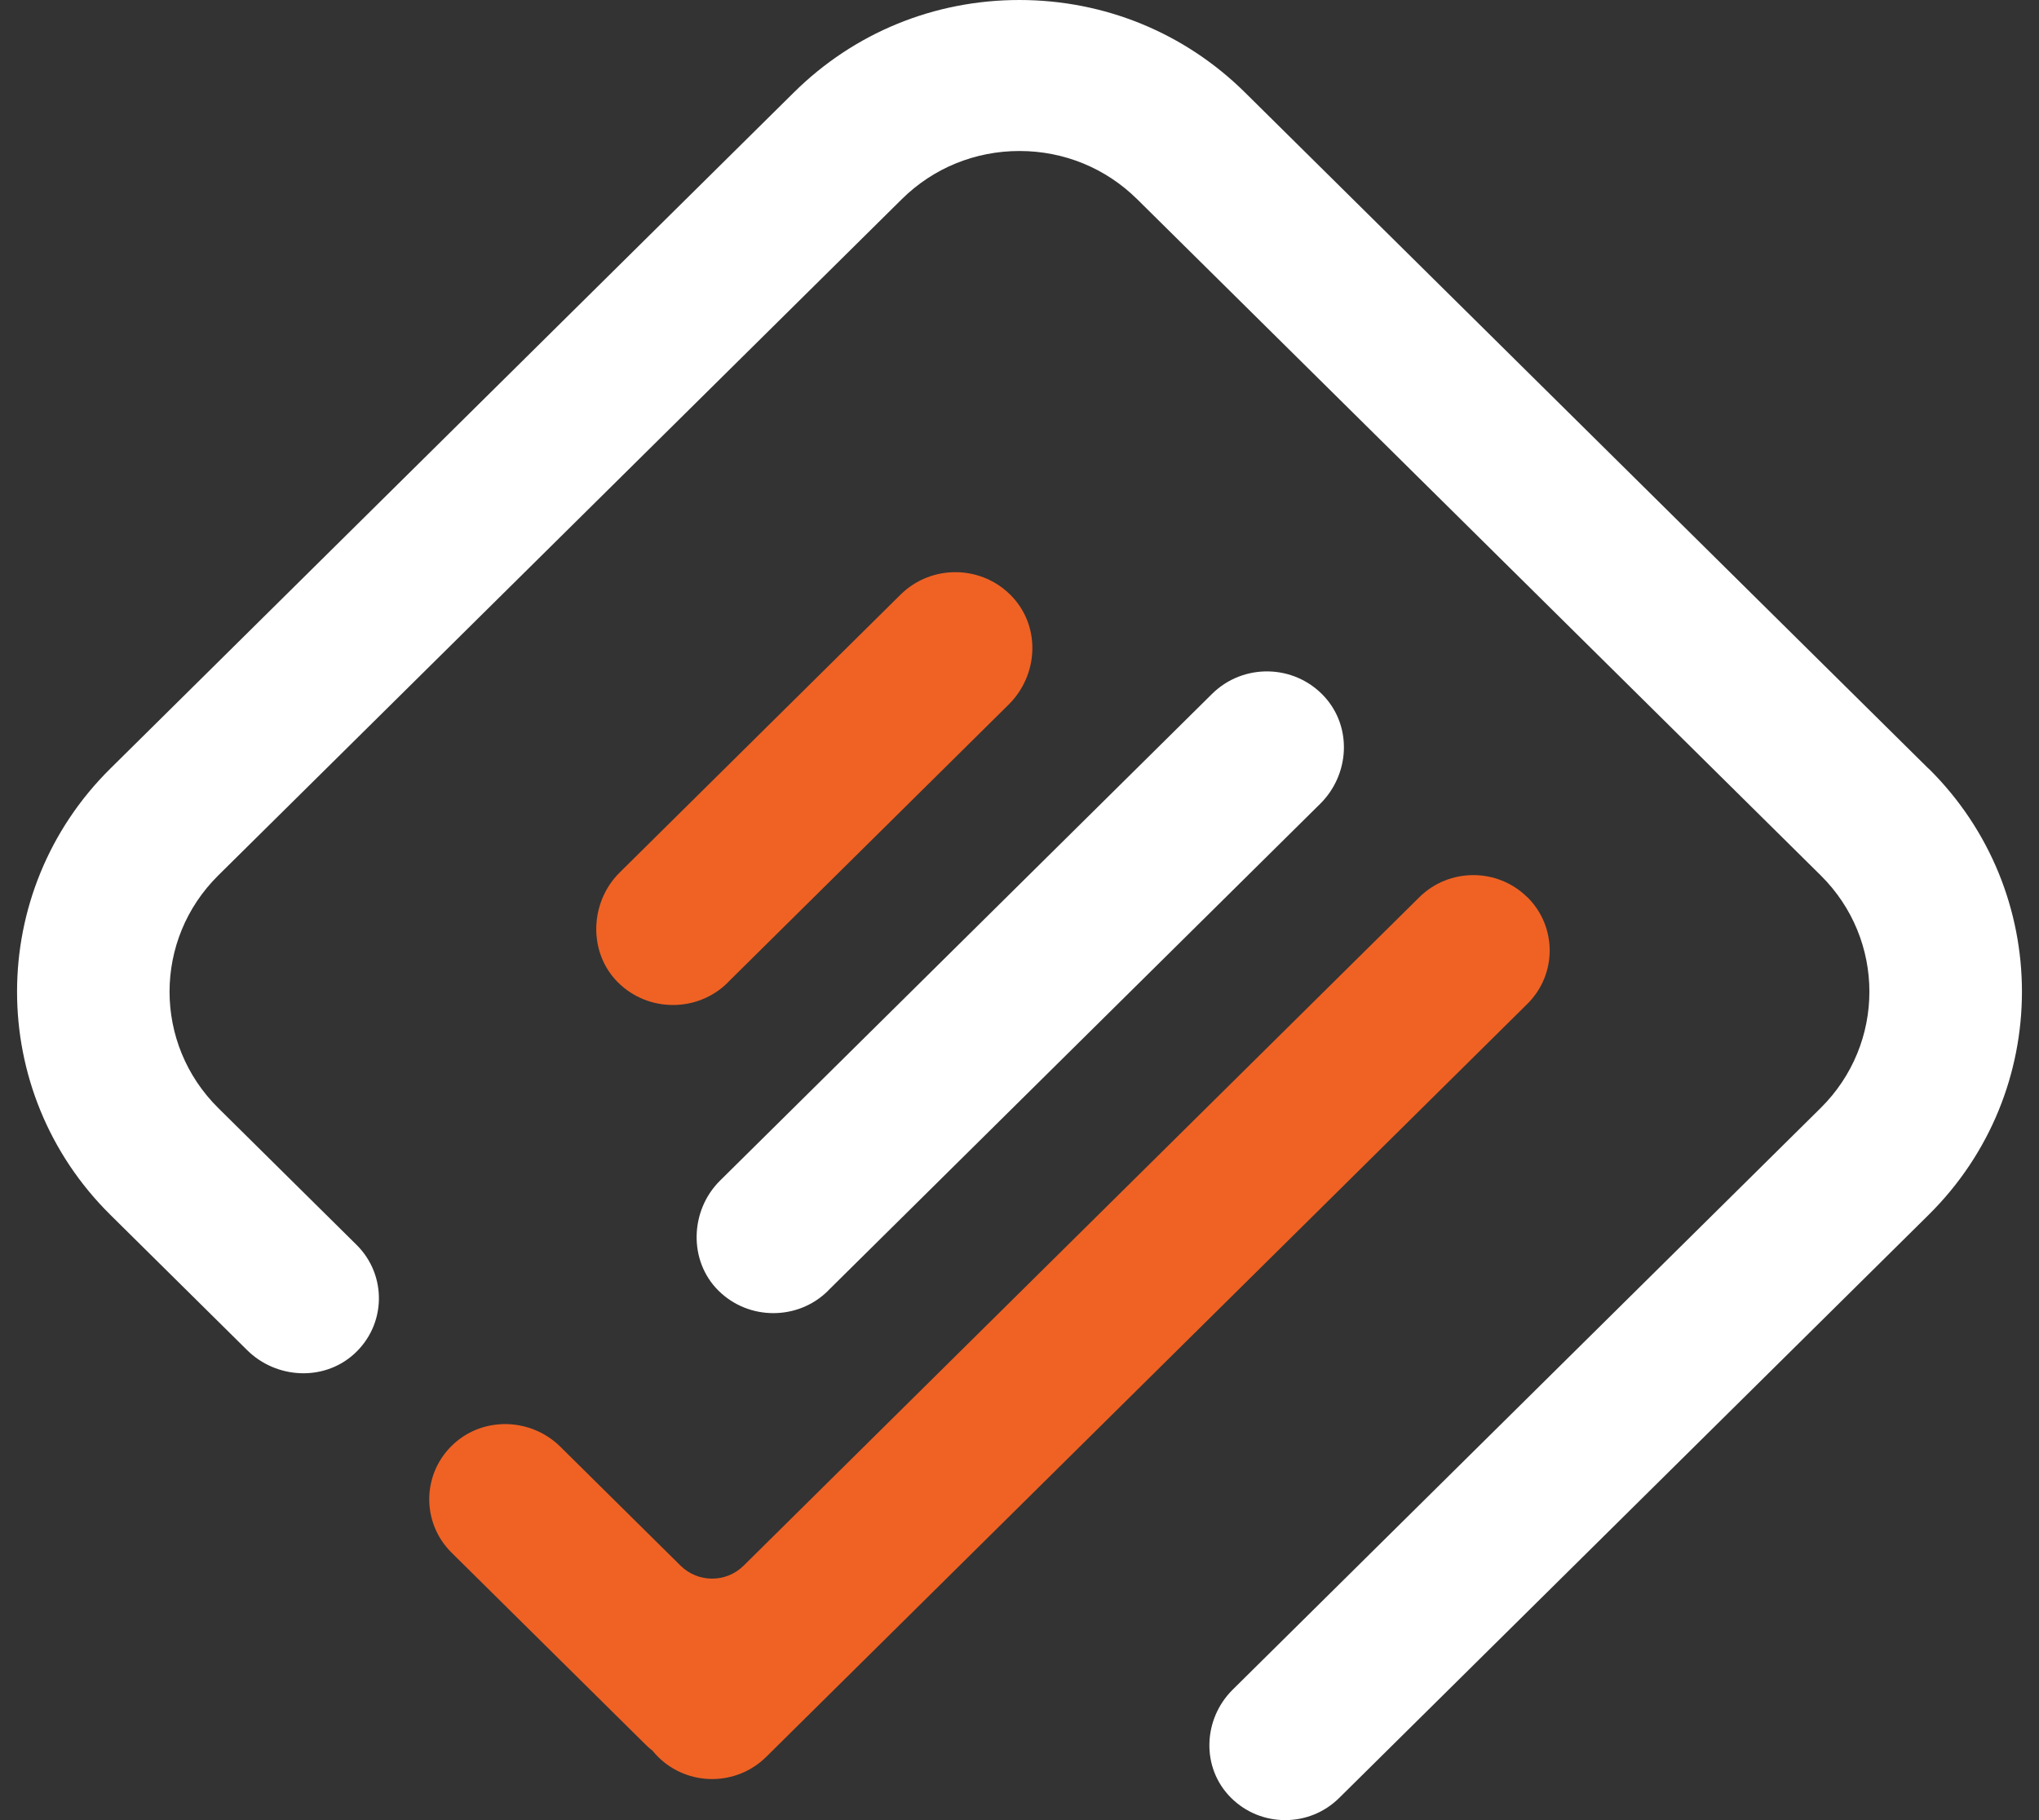
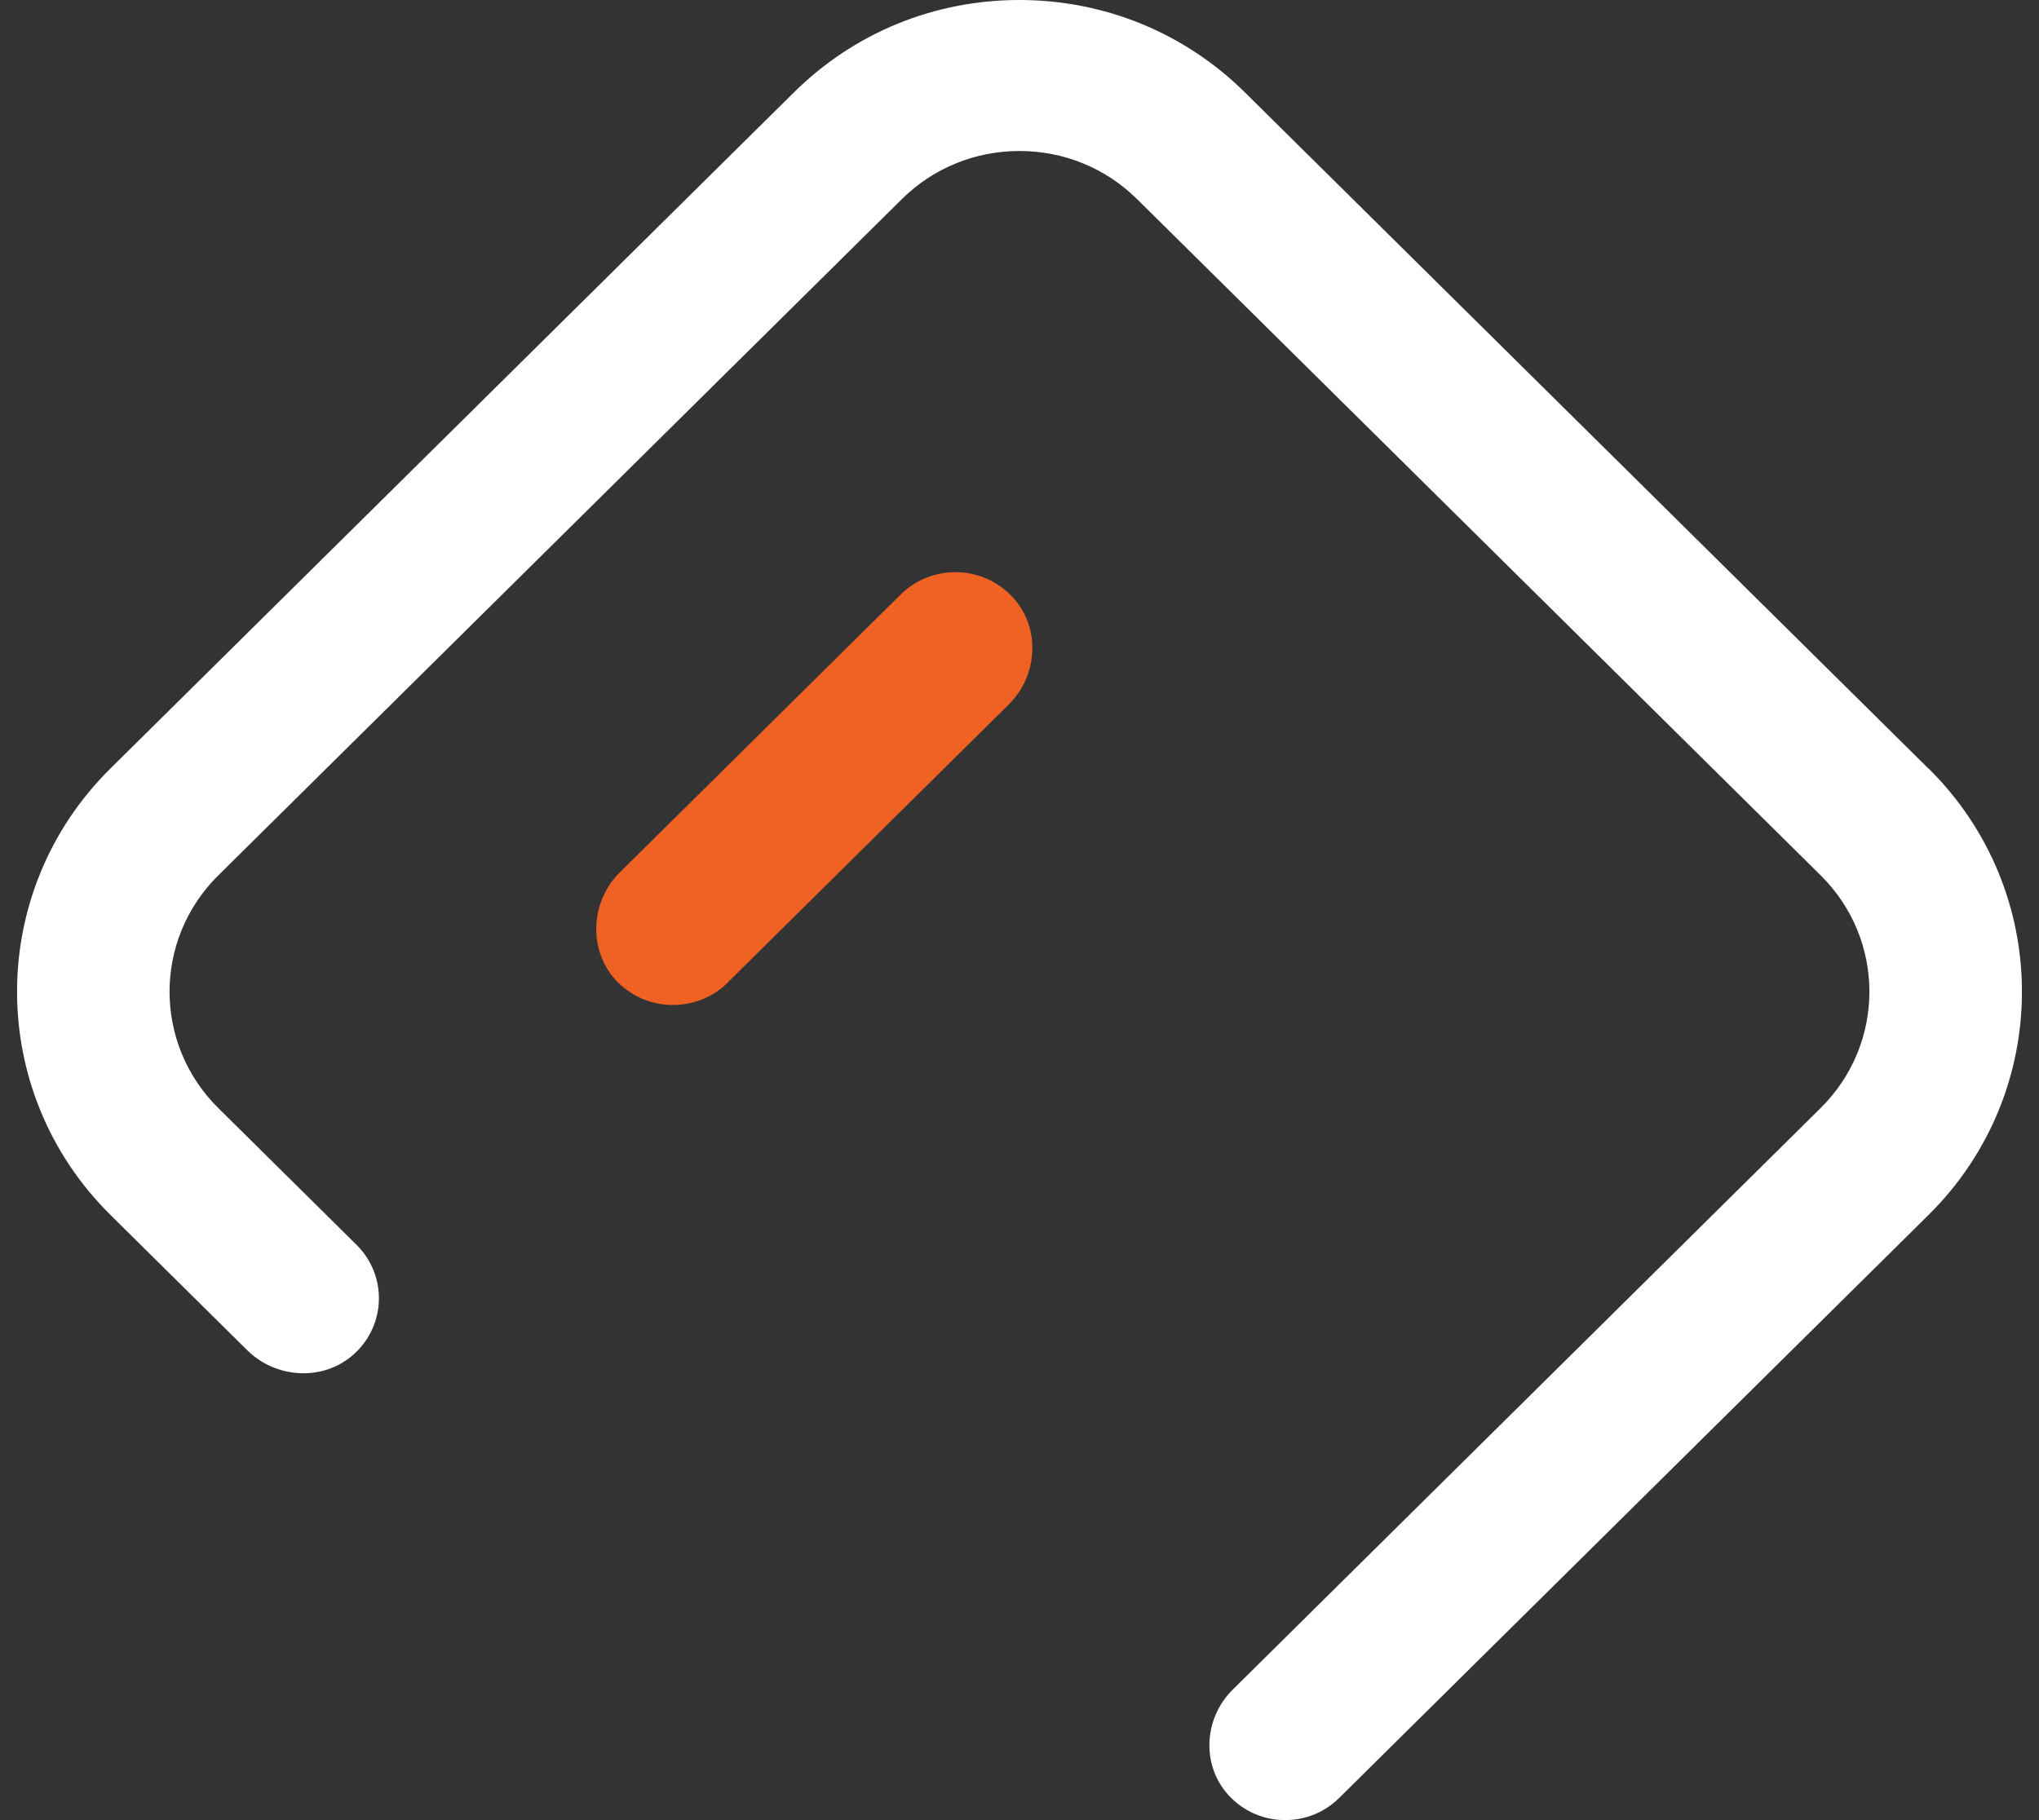
<svg xmlns="http://www.w3.org/2000/svg" width="84" height="75" viewBox="0 0 84 75" fill="none">
  <rect x="0" y="0" width="84" height="75" fill="#333333" stroke="none" />
-   <path d="M62.919 36.971C61.692 35.756 59.699 35.756 58.472 36.971L30.632 64.518C29.916 65.226 28.755 65.226 28.04 64.518L23.084 59.614C21.891 58.434 19.954 58.355 18.707 59.483C17.377 60.687 17.343 62.733 18.605 63.981L26.619 71.911C26.705 71.996 26.793 72.07 26.883 72.14C26.953 72.229 27.033 72.316 27.114 72.397C27.729 73.005 28.53 73.308 29.338 73.308C30.145 73.308 30.947 73.003 31.562 72.397L62.921 41.367C64.149 40.153 64.149 38.181 62.921 36.967H62.919V36.971Z" fill="#EF6224" />
-   <path d="M34.113 53.183L54.386 33.123C55.603 31.919 55.714 29.961 54.557 28.701C53.321 27.358 51.218 27.322 49.934 28.591L29.663 48.649C28.421 49.878 28.357 51.953 29.599 53.183C30.225 53.802 31.039 54.109 31.859 54.109C32.68 54.109 33.494 53.802 34.117 53.183H34.113Z" fill="white" />
  <path d="M29.98 40.484L41.551 29.035C42.768 27.831 42.88 25.872 41.723 24.613C40.487 23.269 38.383 23.233 37.099 24.503L25.529 35.952C24.286 37.181 24.222 39.257 25.464 40.486C26.09 41.105 26.904 41.412 27.725 41.412C28.545 41.412 29.359 41.105 29.983 40.486L29.98 40.484Z" fill="#EF6224" />
  <path d="M79.449 31.672L51.288 3.809C48.807 1.355 45.506 0 41.995 0C38.483 0 35.186 1.352 32.705 3.809L4.544 31.672C-0.578 36.74 -0.578 44.988 4.544 50.056L10.181 55.634C11.378 56.819 13.328 56.927 14.579 55.801C15.916 54.597 15.952 52.547 14.69 51.297L8.992 45.658C6.316 43.01 6.316 38.72 8.992 36.072L37.153 8.206C38.445 6.927 40.167 6.222 41.999 6.222C43.831 6.222 45.549 6.927 46.845 8.206L75.006 36.07C77.682 38.718 77.682 43.008 75.006 45.656L50.785 69.622C49.551 70.843 49.48 72.848 50.71 74.076C51.325 74.691 52.132 75 52.944 75C53.756 75 54.553 74.695 55.168 74.088L79.456 50.056C84.578 44.988 84.578 36.74 79.456 31.672H79.449Z" fill="white" />
</svg>